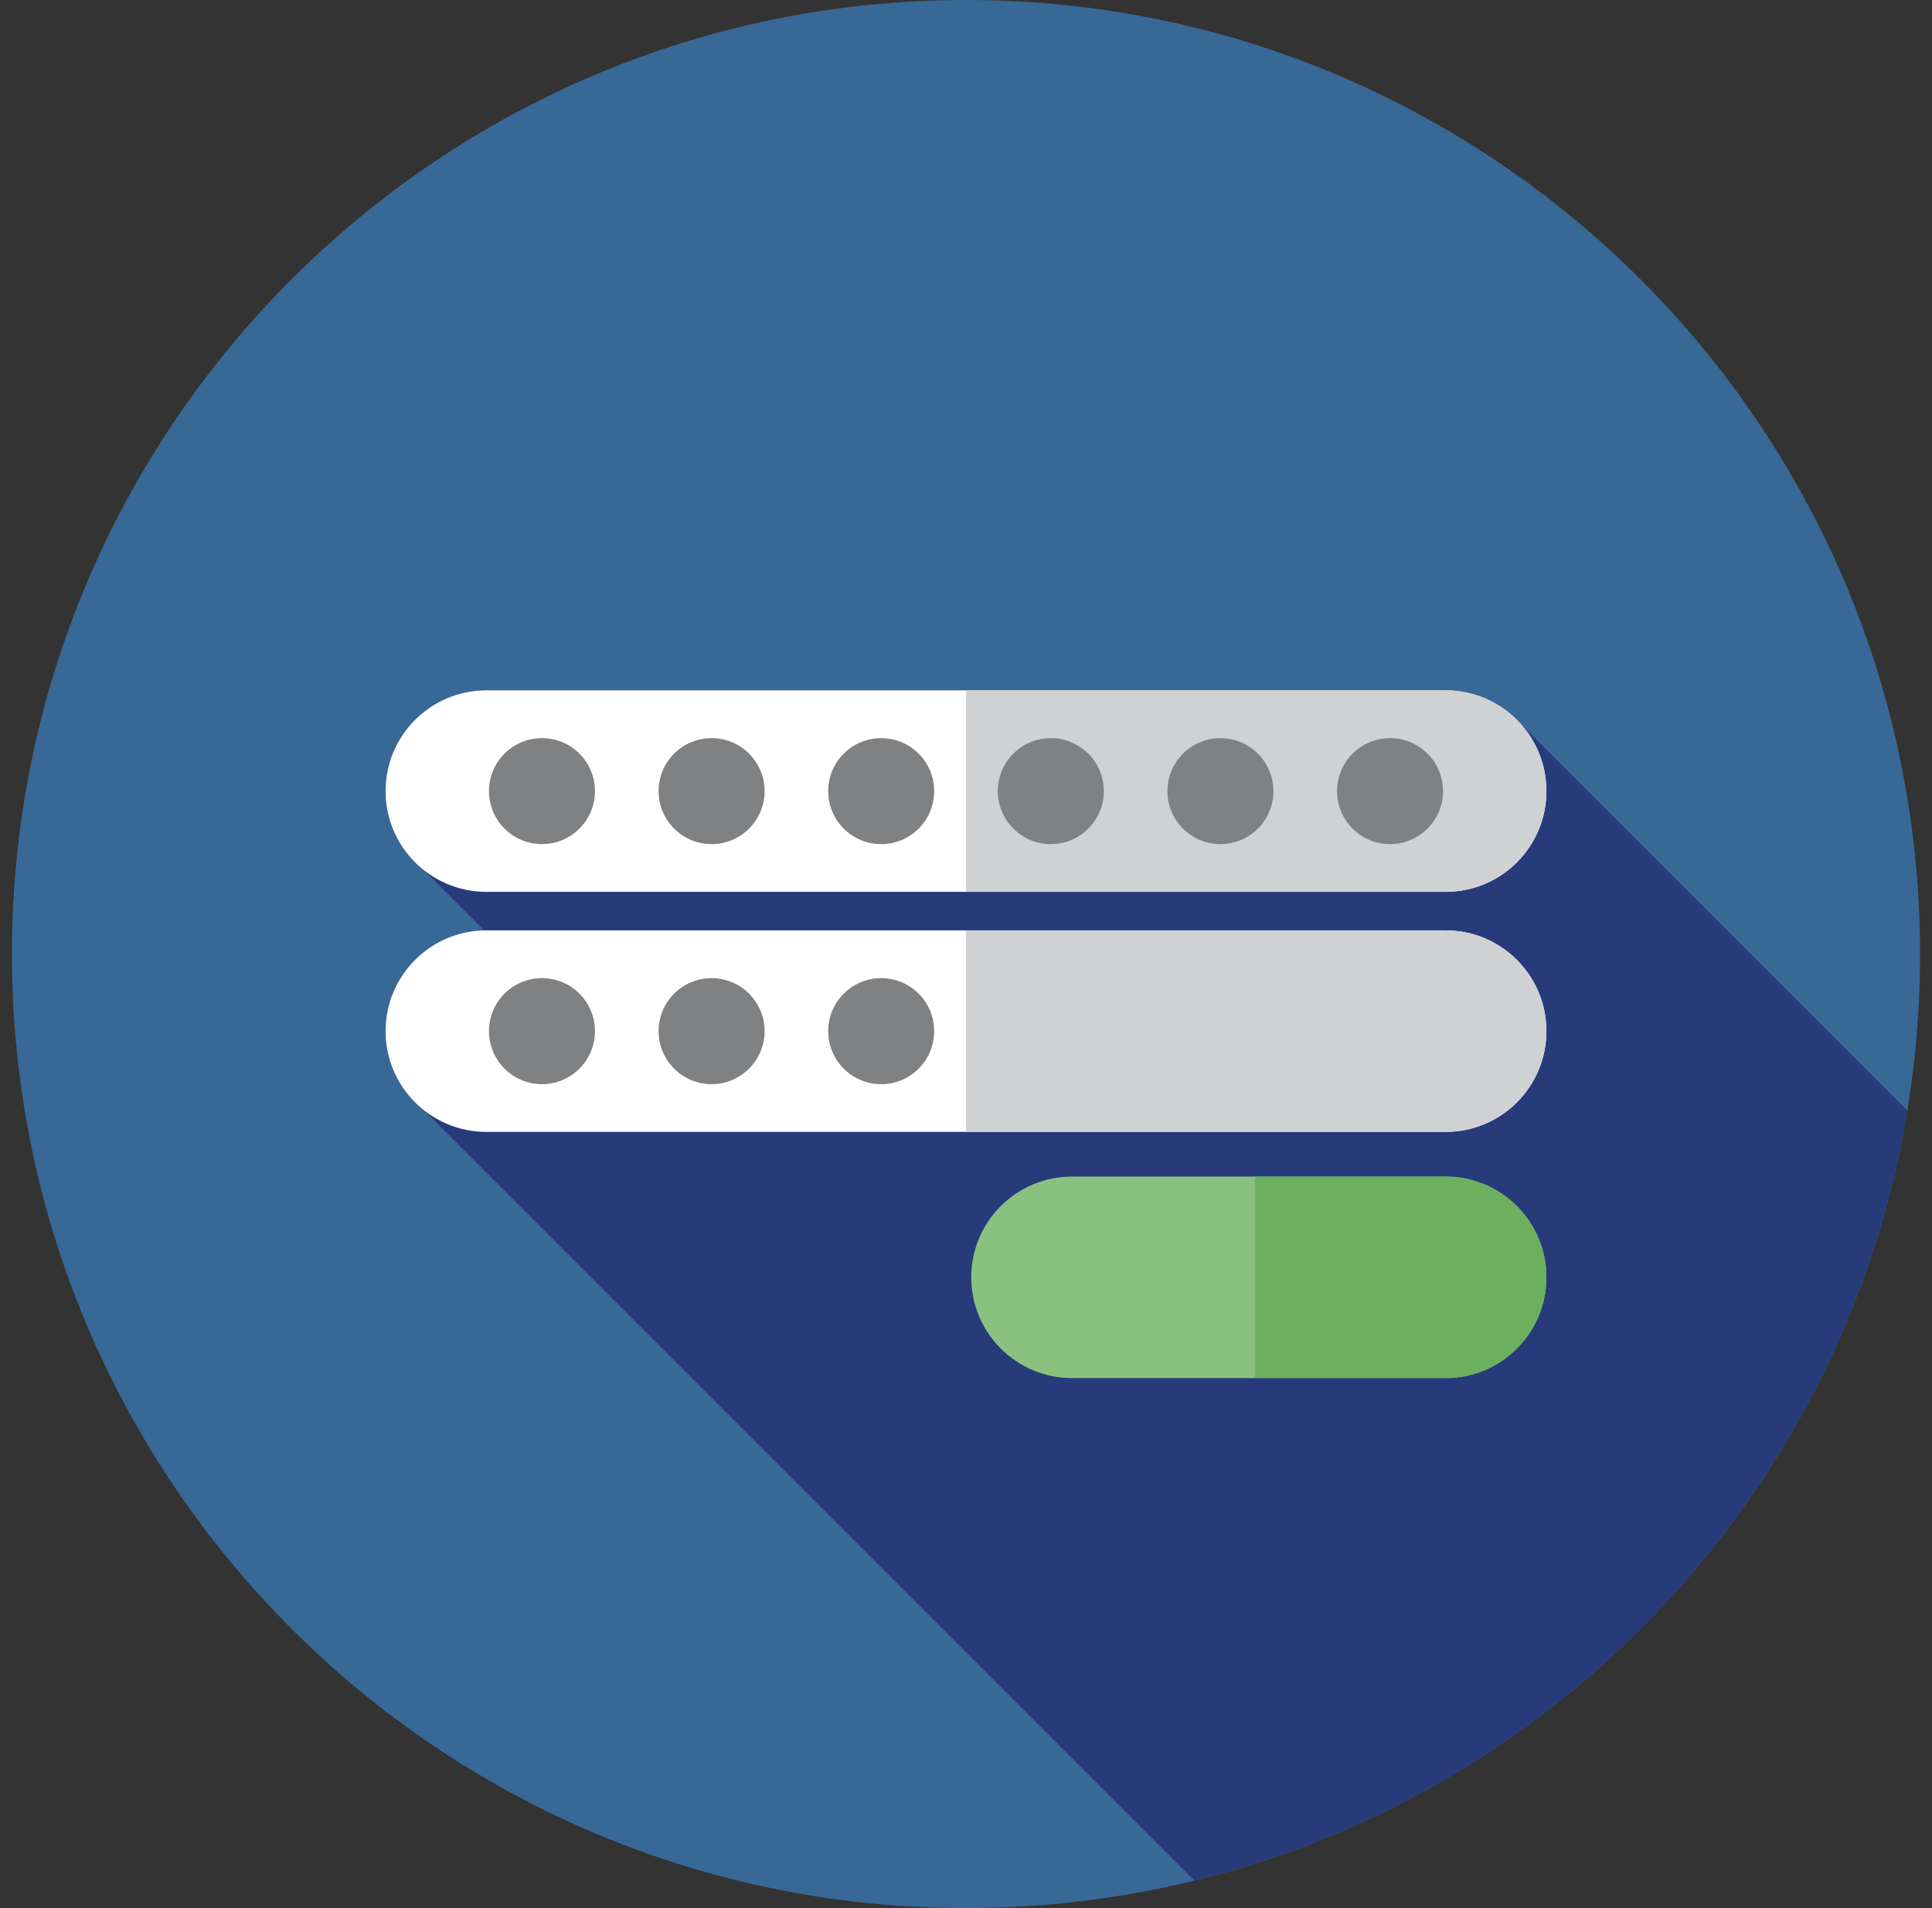
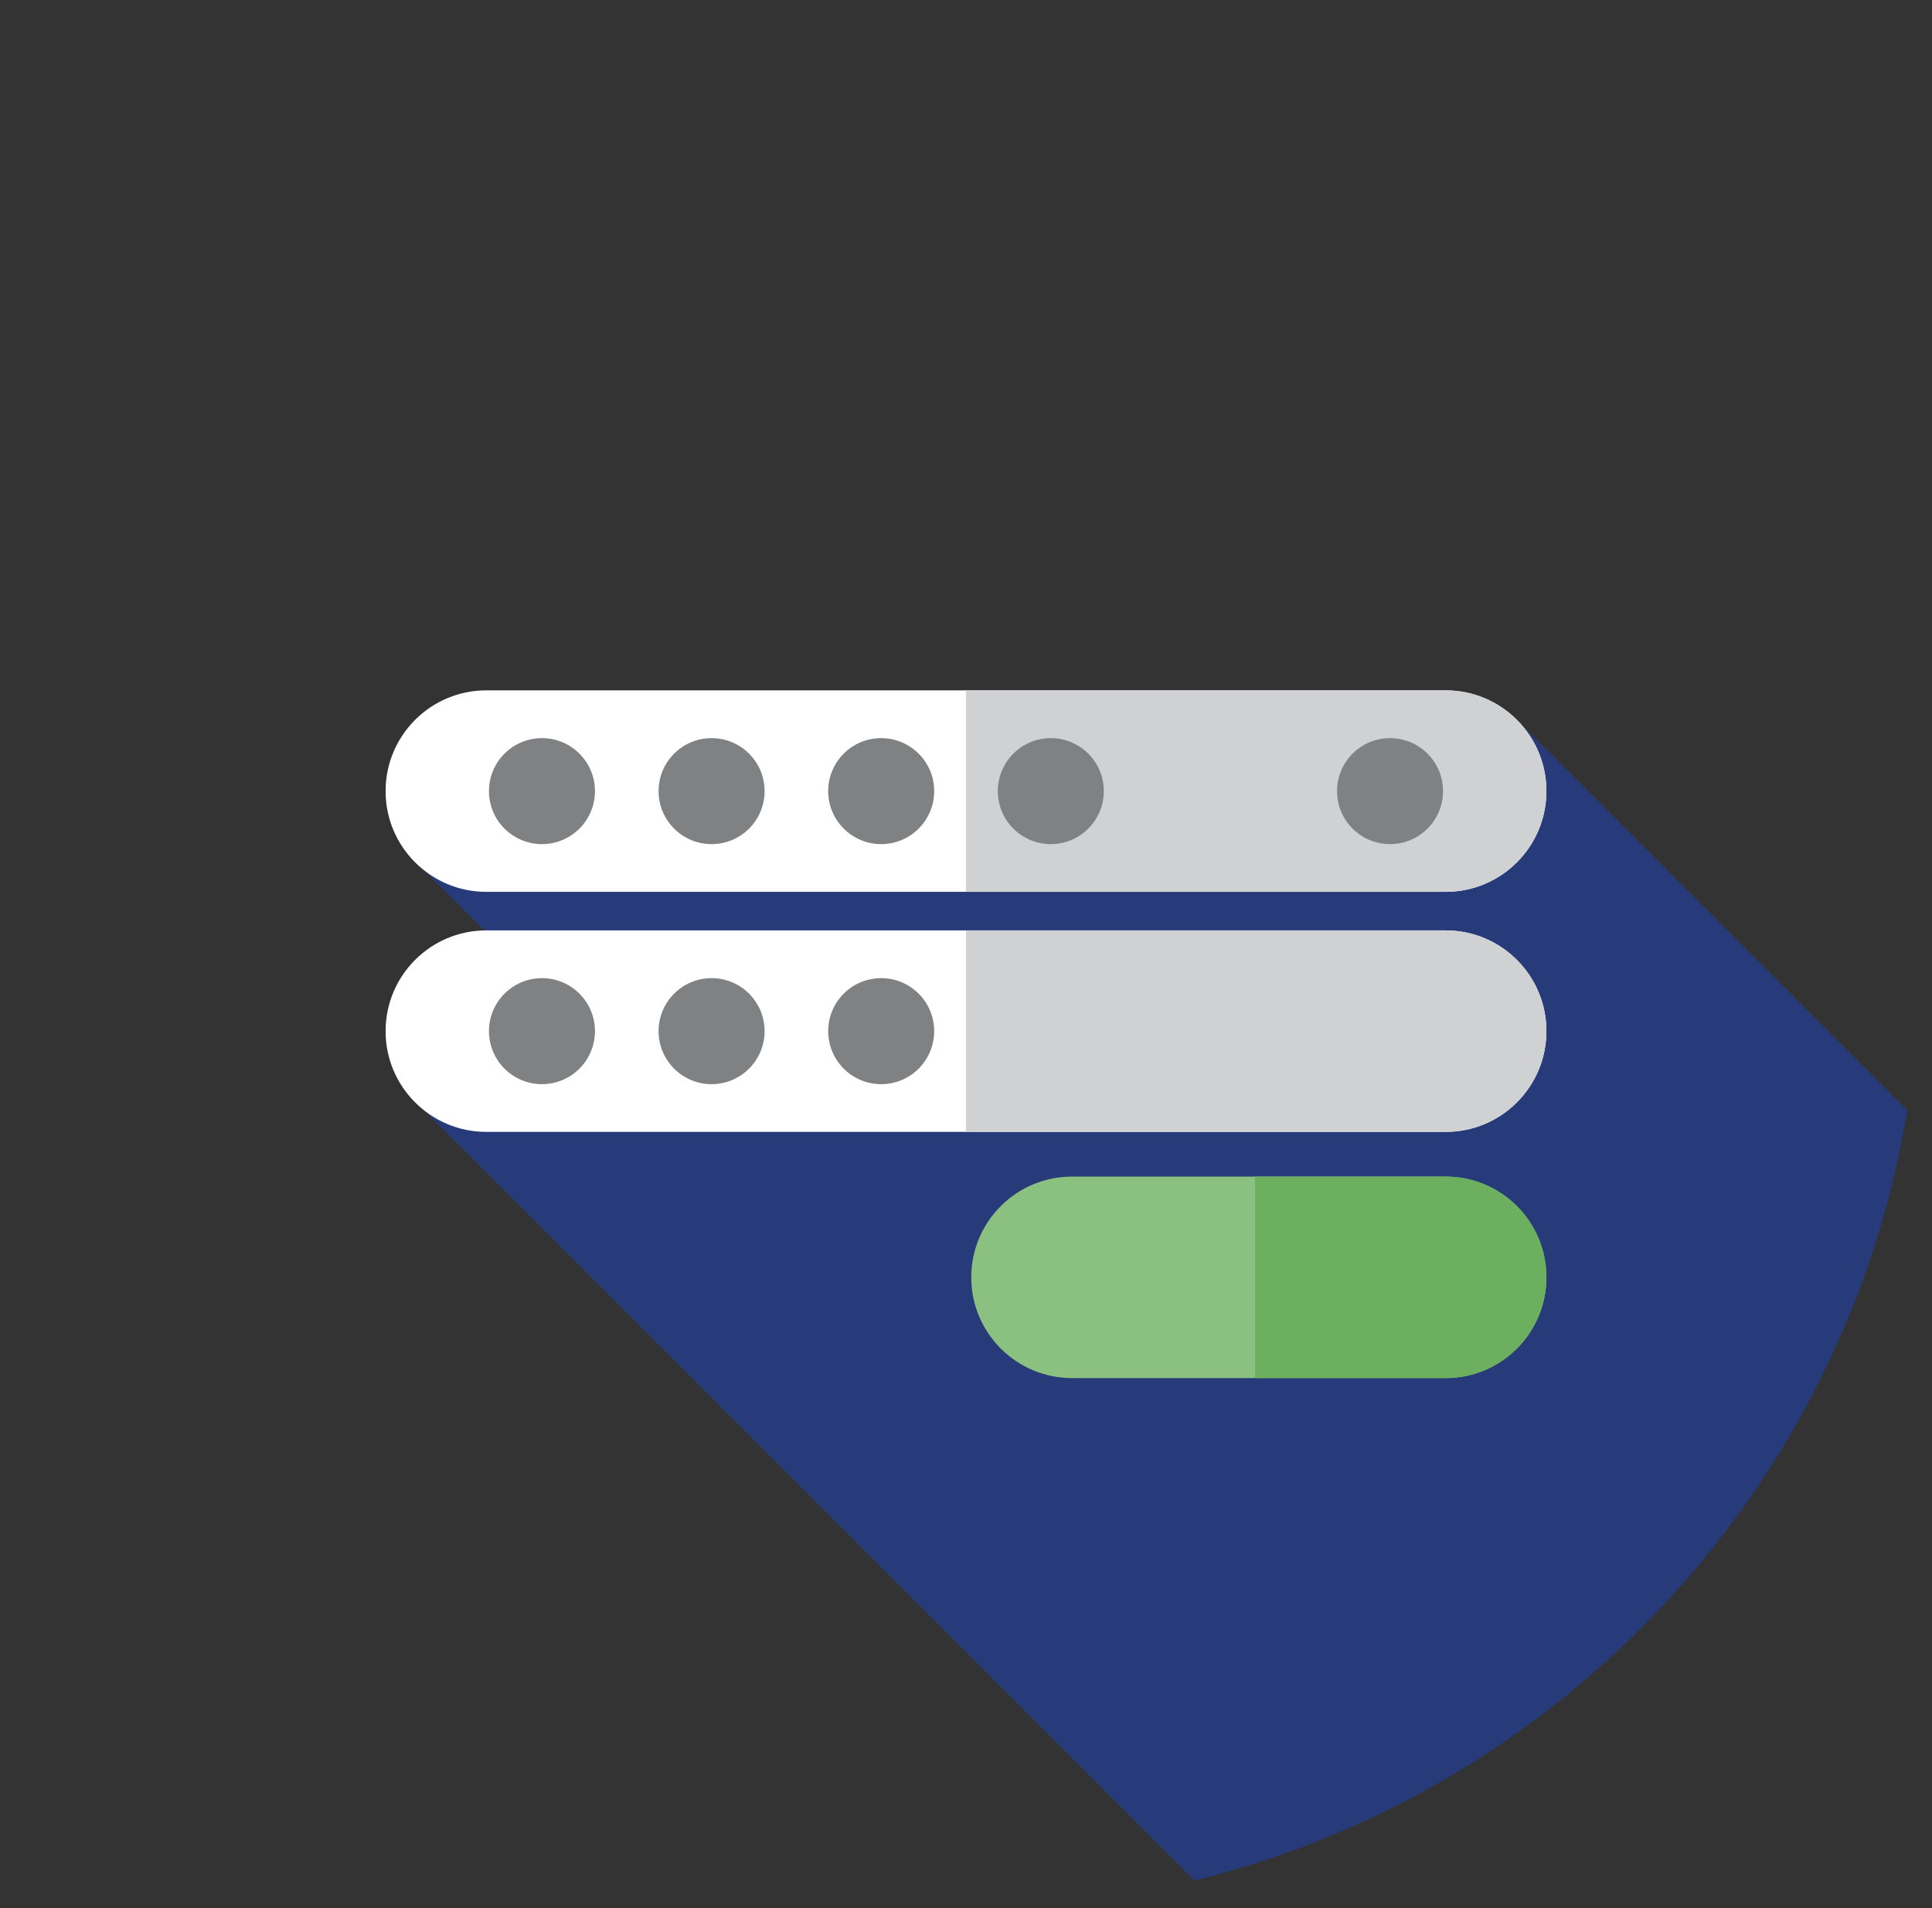
<svg xmlns="http://www.w3.org/2000/svg" width="81" height="80" viewBox="0 0 81 80" fill="none">
  <rect x="0" y="0" width="81" height="80" fill="#333333" stroke="none" />
-   <path d="M40.5 80C62.591 80 80.5 62.091 80.5 40C80.5 17.909 62.591 0 40.5 0C18.409 0 0.5 17.909 0.5 40C0.5 62.091 18.409 80 40.5 80Z" fill="#386895" />
  <path d="M50.074 78.844C65.467 75.063 77.356 62.373 79.963 46.552L63.69 30.279L31.335 35.504L30.478 35.724L17.06 35.766L24.984 43.69L17.06 45.83L50.074 78.844Z" fill="#273B7A" />
  <path d="M60.61 37.392H20.39C18.057 37.392 16.166 35.501 16.166 33.168C16.166 30.835 18.057 28.944 20.39 28.944H60.61C62.943 28.944 64.834 30.835 64.834 33.168C64.834 35.501 62.943 37.392 60.61 37.392Z" fill="white" />
  <path d="M60.61 28.944H40.5V37.392H60.61C62.943 37.392 64.834 35.501 64.834 33.168C64.834 30.835 62.943 28.944 60.61 28.944Z" fill="#D0D1D3" />
  <path d="M22.722 35.391C23.95 35.391 24.944 34.396 24.944 33.169C24.944 31.942 23.95 30.947 22.722 30.947C21.495 30.947 20.5 31.942 20.5 33.169C20.5 34.396 21.495 35.391 22.722 35.391Z" fill="#808183" />
  <path d="M29.833 35.391C31.061 35.391 32.056 34.396 32.056 33.169C32.056 31.942 31.061 30.947 29.833 30.947C28.606 30.947 27.611 31.942 27.611 33.169C27.611 34.396 28.606 35.391 29.833 35.391Z" fill="#808183" />
  <path d="M36.944 35.391C38.172 35.391 39.166 34.396 39.166 33.169C39.166 31.942 38.172 30.947 36.944 30.947C35.717 30.947 34.722 31.942 34.722 33.169C34.722 34.396 35.717 35.391 36.944 35.391Z" fill="#808183" />
  <path d="M44.056 35.391C45.283 35.391 46.278 34.396 46.278 33.169C46.278 31.942 45.283 30.947 44.056 30.947C42.828 30.947 41.834 31.942 41.834 33.169C41.834 34.396 42.828 35.391 44.056 35.391Z" fill="#808183" />
-   <path d="M51.167 35.391C52.394 35.391 53.389 34.396 53.389 33.169C53.389 31.942 52.394 30.947 51.167 30.947C49.94 30.947 48.945 31.942 48.945 33.169C48.945 34.396 49.94 35.391 51.167 35.391Z" fill="#808183" />
  <path d="M58.278 35.391C59.505 35.391 60.5 34.396 60.5 33.169C60.5 31.942 59.505 30.947 58.278 30.947C57.051 30.947 56.056 31.942 56.056 33.169C56.056 34.396 57.051 35.391 58.278 35.391Z" fill="#808183" />
  <path d="M60.61 47.456H20.39C18.057 47.456 16.166 45.565 16.166 43.232C16.166 40.899 18.057 39.008 20.39 39.008H60.61C62.943 39.008 64.834 40.9 64.834 43.232C64.834 45.565 62.943 47.456 60.61 47.456Z" fill="white" />
  <path d="M60.61 39.008H40.5V47.456H60.61C62.943 47.456 64.834 45.565 64.834 43.232C64.834 40.899 62.943 39.008 60.61 39.008Z" fill="#D0D1D3" />
  <path d="M60.61 57.778H44.944C42.611 57.778 40.72 55.886 40.72 53.554C40.72 51.221 42.612 49.33 44.944 49.33H60.61C62.943 49.33 64.834 51.221 64.834 53.554C64.834 55.886 62.943 57.778 60.61 57.778Z" fill="#8BC180" />
  <path d="M60.61 49.33H52.621V57.778H60.61C62.943 57.778 64.834 55.887 64.834 53.554C64.834 51.221 62.943 49.33 60.61 49.33Z" fill="#6CAF5F" />
  <path d="M22.722 45.455C23.95 45.455 24.944 44.46 24.944 43.232C24.944 42.005 23.95 41.01 22.722 41.01C21.495 41.01 20.5 42.005 20.5 43.232C20.5 44.46 21.495 45.455 22.722 45.455Z" fill="#808183" />
  <path d="M29.833 45.455C31.061 45.455 32.056 44.46 32.056 43.232C32.056 42.005 31.061 41.01 29.833 41.01C28.606 41.01 27.611 42.005 27.611 43.232C27.611 44.46 28.606 45.455 29.833 45.455Z" fill="#808183" />
  <path d="M36.944 45.455C38.172 45.455 39.166 44.46 39.166 43.232C39.166 42.005 38.172 41.01 36.944 41.01C35.717 41.01 34.722 42.005 34.722 43.232C34.722 44.46 35.717 45.455 36.944 45.455Z" fill="#808183" />
</svg>